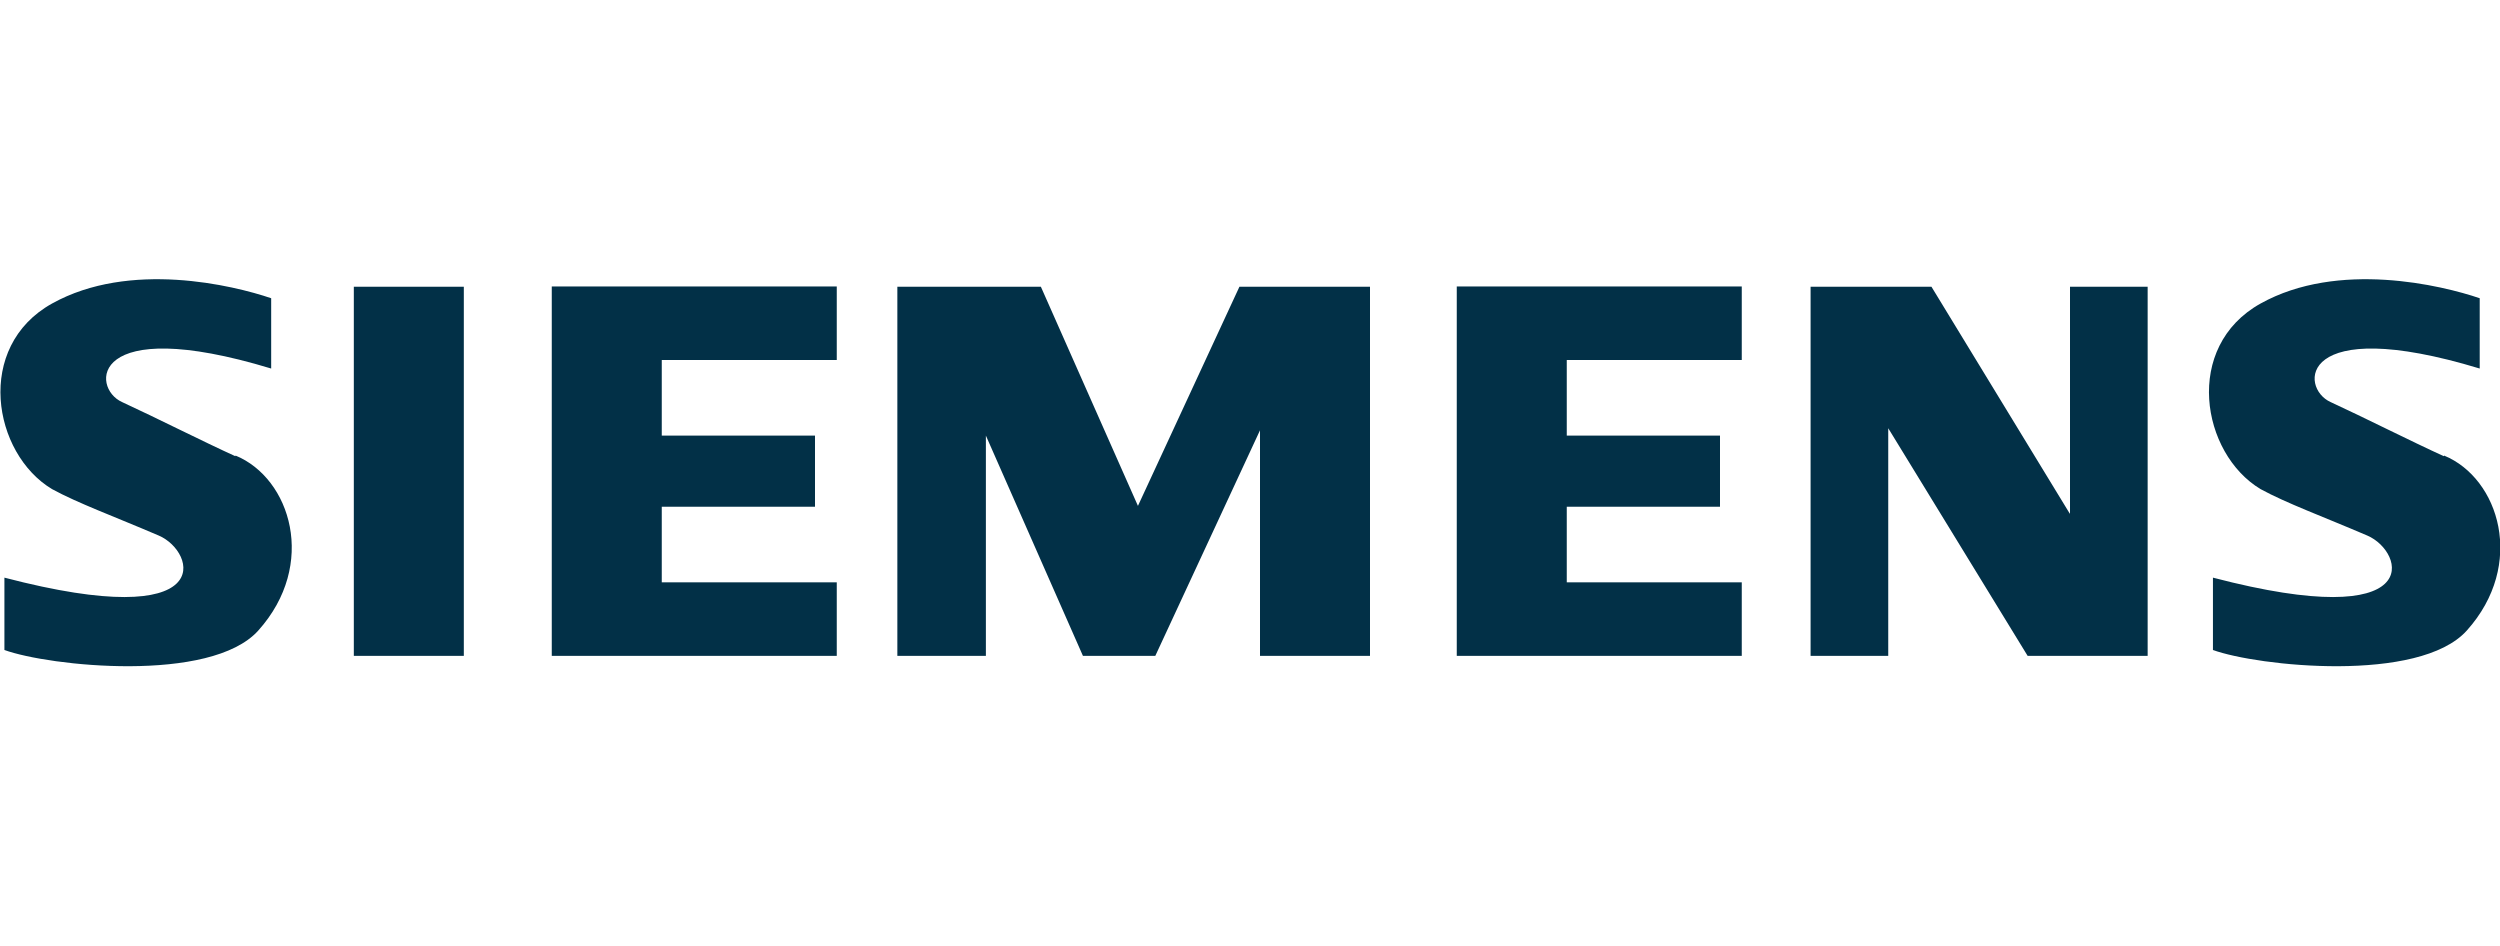
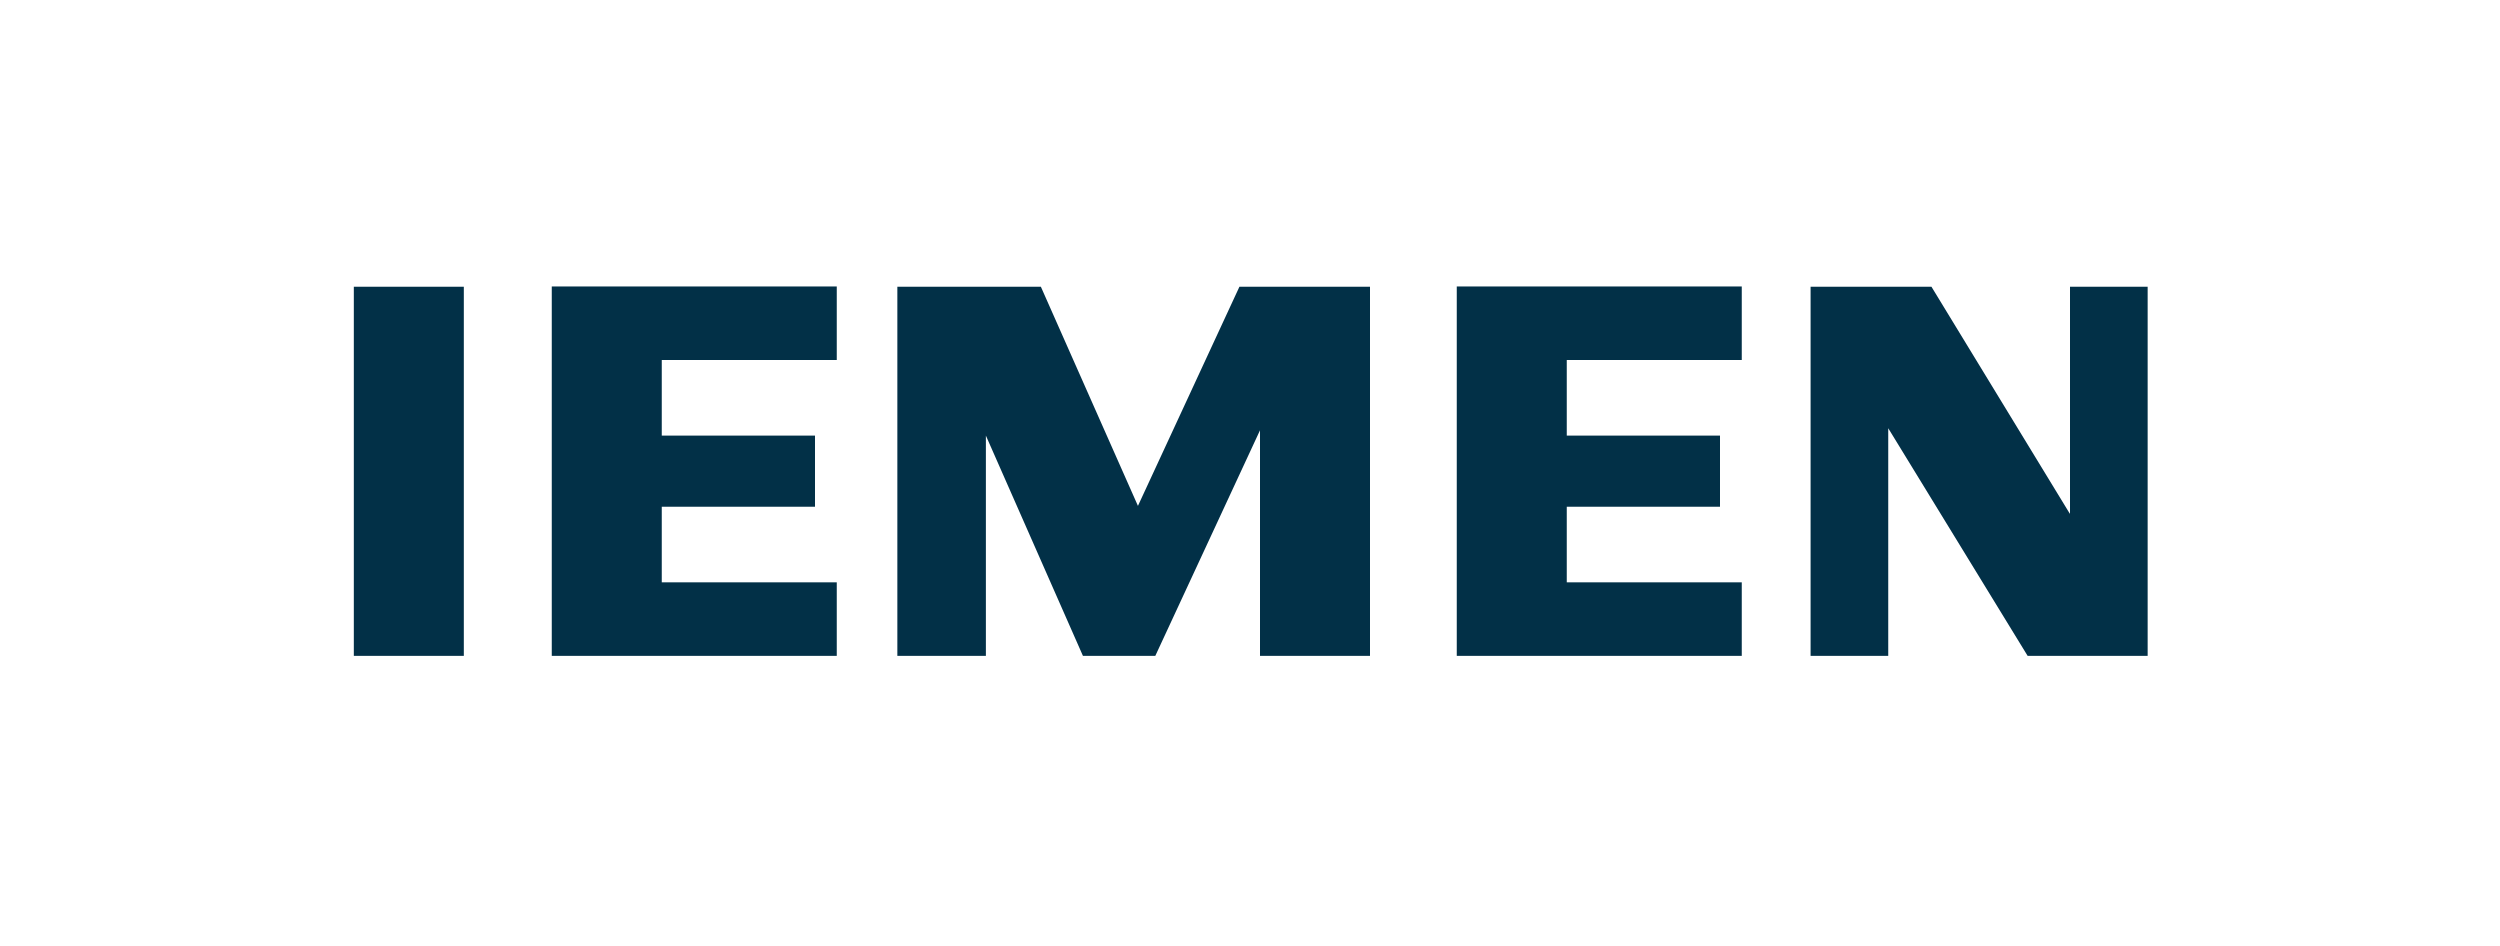
<svg xmlns="http://www.w3.org/2000/svg" id="Laag_1" viewBox="0 0 85 32.18">
-   <path d="M12.03,22.3h3.74V9.75h-3.74v12.55Zm6.73,0h9.69v-2.5h-5.95v-2.57h5.21v-2.42h-5.21v-2.57h5.95v-2.5h-9.69v12.55Zm19.93-5.1l-3.3-7.45h-4.88v12.55h3.01v-7.49l3.3,7.49h2.46l3.56-7.67v7.67h3.74V9.75h-4.44l-3.45,7.45Zm31.68,.26l-4.7-7.71h-4.11v12.55h2.64v-7.74l4.74,7.74h4.08V9.75h-2.64v7.71Zm-20.84,4.84h9.69v-2.5h-5.95v-2.57h5.21v-2.42h-5.21v-2.57h5.95v-2.5h-9.69v12.55ZM8,15.51c-1.06-.48-2.72-1.32-3.85-1.84-1.07-.48-1.1-3.01,5.07-1.14v-2.39c-1.29-.44-4.81-1.29-7.45,.18-2.64,1.47-2.02,5.1,0,6.31,.88,.48,2.09,.92,3.63,1.58,1.28,.55,2.06,3.34-5.25,1.43v2.46c1.51,.55,7.01,1.14,8.63-.66,2.02-2.25,1.1-5.18-.77-5.95h0Zm75.09,0c-1.06-.48-2.72-1.32-3.85-1.84-1.07-.48-1.1-3.01,5.07-1.14v-2.39c-1.29-.44-4.81-1.29-7.45,.18-2.64,1.47-2.02,5.1,0,6.31,.88,.48,2.09,.92,3.63,1.58,1.28,.55,2.06,3.34-5.25,1.43v2.46c1.51,.55,7.01,1.14,8.63-.66,2.02-2.25,1.1-5.18-.77-5.95h0Z" style="fill:#023047; fill-rule:evenodd;" />
+   <path d="M12.03,22.3h3.74V9.75h-3.74v12.55Zm6.73,0h9.69v-2.5h-5.95v-2.57h5.21v-2.42h-5.21v-2.57h5.95v-2.5h-9.69v12.55Zm19.93-5.1l-3.3-7.45h-4.88v12.55h3.01v-7.49l3.3,7.49h2.46l3.56-7.67v7.67h3.74V9.75h-4.44l-3.45,7.45Zm31.68,.26l-4.7-7.71h-4.11v12.55h2.64v-7.74l4.74,7.74h4.08V9.75h-2.64v7.71Zm-20.84,4.84h9.69v-2.5h-5.95v-2.57h5.21v-2.42h-5.21v-2.57h5.95v-2.5h-9.69v12.55ZM8,15.51c-1.06-.48-2.72-1.32-3.85-1.84-1.07-.48-1.1-3.01,5.07-1.14v-2.39c-1.29-.44-4.81-1.29-7.45,.18-2.64,1.47-2.02,5.1,0,6.31,.88,.48,2.09,.92,3.63,1.58,1.28,.55,2.06,3.34-5.25,1.43v2.46c1.51,.55,7.01,1.14,8.63-.66,2.02-2.25,1.1-5.18-.77-5.95h0Zc-1.06-.48-2.72-1.32-3.85-1.84-1.07-.48-1.1-3.01,5.07-1.14v-2.39c-1.29-.44-4.81-1.29-7.45,.18-2.64,1.47-2.02,5.1,0,6.31,.88,.48,2.09,.92,3.63,1.58,1.28,.55,2.06,3.34-5.25,1.43v2.46c1.51,.55,7.01,1.14,8.63-.66,2.02-2.25,1.1-5.18-.77-5.95h0Z" style="fill:#023047; fill-rule:evenodd;" />
</svg>